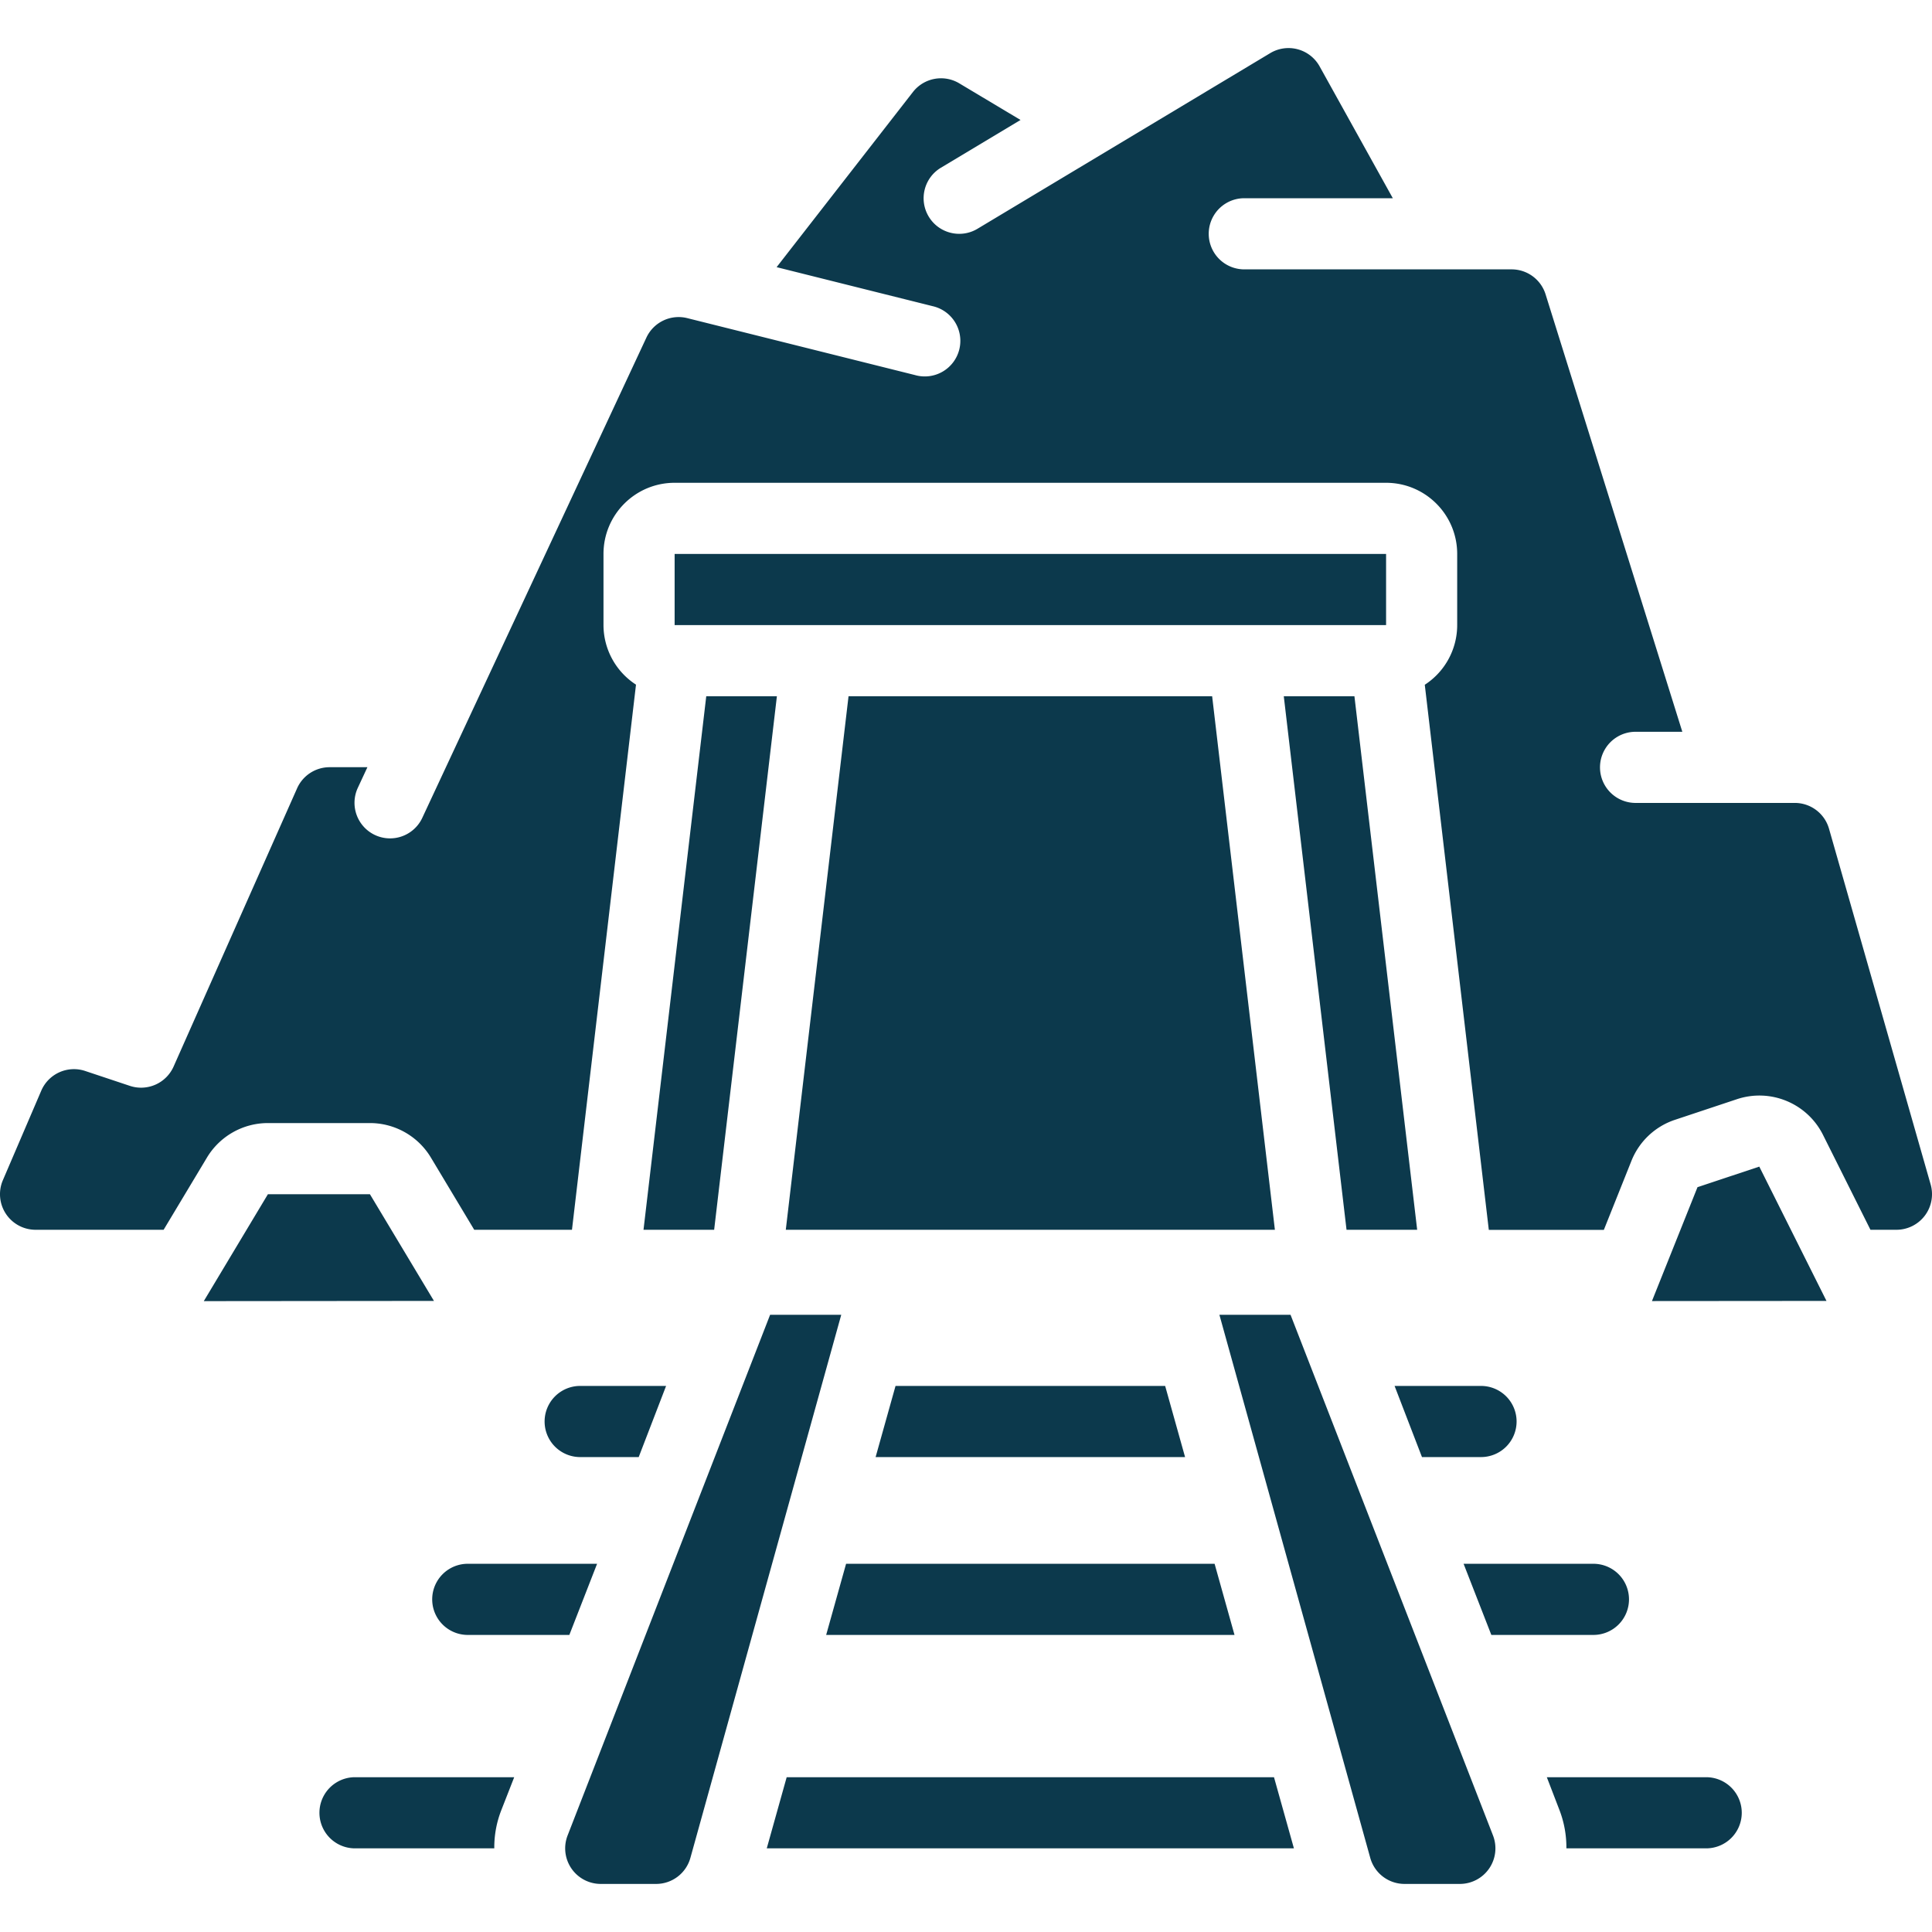
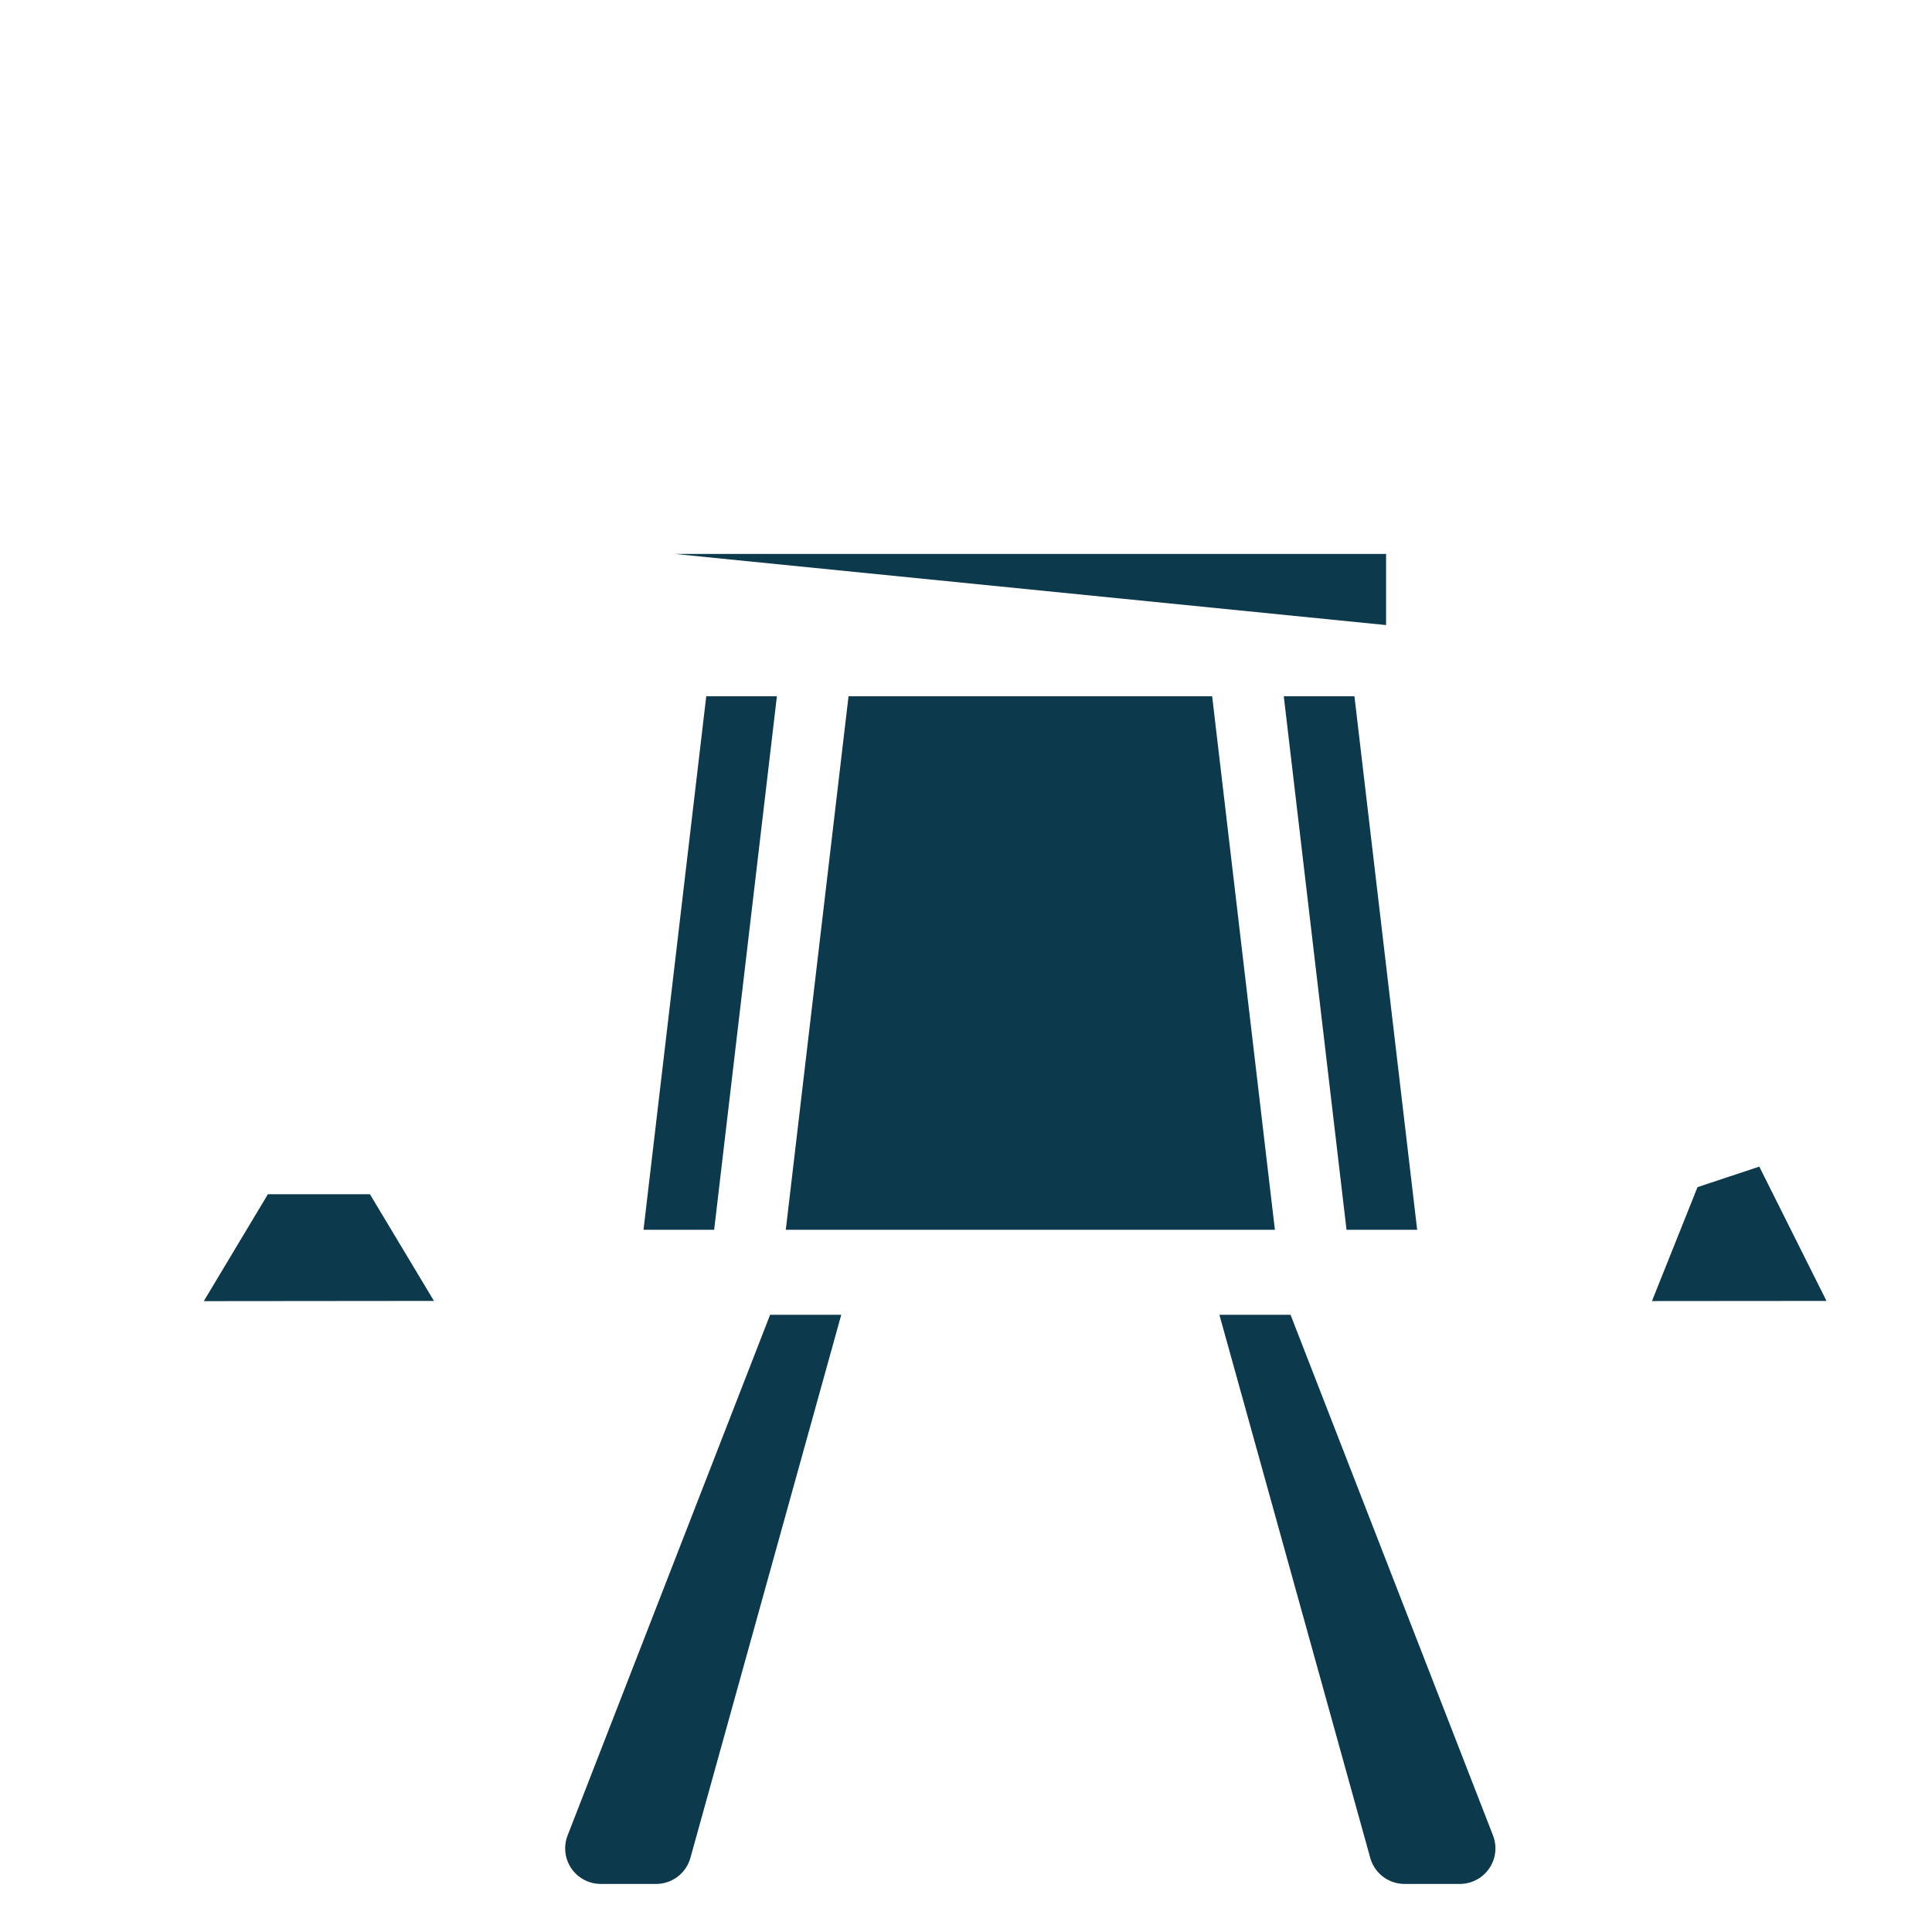
<svg xmlns="http://www.w3.org/2000/svg" xml:space="preserve" width="512" height="512" style="enable-background:new 0 0 512 512" viewBox="0 0 505.616 505.616">
  <g fill="#0c394c">
-     <path d="m53.34 340.514.019-.046 16.756-27.937 26.699.009 16.756 27.918zm115.07-18.674 16.421-139.636h18.488L186.898 321.84zm37.236 0 16.421-139.636h95.158l16.421 139.636zm-29.091-176.873h186.191v18.618H176.555zm24.986 199.122h18.618l-39.48 142.131a9.309 9.309 0 0 1-8.965 6.814H157.23a9.307 9.307 0 0 1-8.686-12.679zm180.522 148.945h-14.485a9.31 9.31 0 0 1-8.974-6.814l-39.48-142.131h18.618l52.987 136.266a9.31 9.31 0 0 1-8.666 12.679zM352.395 321.84l-16.422-139.636h18.488l16.421 139.636zm79.937 18.656.009-.038 11.906-29.77 16.17-5.381 17.585 35.151z" data-original="#000000" />
-     <path d="m489.508 321.84-12.428-24.855c-4.153-8.28-13.762-12.247-22.547-9.309l-16.198 5.39a18.56 18.56 0 0 0-11.366 10.705l-7.233 18.097H389.63l-16.756-142.662a18.62 18.62 0 0 0 8.481-15.621v-18.618c0-10.283-8.336-18.618-18.618-18.618H176.555c-10.283 0-18.618 8.336-18.618 18.618v18.618a18.62 18.62 0 0 0 8.508 15.593L149.689 321.84h-25.581l-11.329-18.879a18.616 18.616 0 0 0-15.974-9.048h-26.68a18.619 18.619 0 0 0-15.974 9.048l-11.33 18.879H9.308a9.309 9.309 0 0 1-8.555-12.977l10.045-23.422a9.309 9.309 0 0 1 11.506-5.157l11.674 3.891a9.31 9.31 0 0 0 11.45-5.046l32.321-72.816a9.31 9.31 0 0 1 8.509-5.53h9.896l-2.504 5.381a9.31 9.31 0 0 0 4.496 12.372 9.31 9.31 0 0 0 12.372-4.506l58.647-125.673a9.309 9.309 0 0 1 10.696-5.101l59.578 14.895a9.31 9.31 0 1 0 4.525-18.05l-40.718-10.184 35.682-45.847a9.309 9.309 0 0 1 12.102-2.271l16.049 9.598-20.843 12.502c-4.409 2.648-5.836 8.368-3.188 12.777s8.368 5.836 12.777 3.188l76.586-45.95a9.307 9.307 0 0 1 12.921 3.426l19.177 34.537h-39.005a9.31 9.31 0 0 0 0 18.618h70.097a9.31 9.31 0 0 1 8.881 6.516l35.793 114.502h-12.372a9.31 9.31 0 0 0 0 18.618h41.807a9.308 9.308 0 0 1 8.955 6.758l26.596 93.091a9.308 9.308 0 0 1-8.946 11.86zm-33.68 152.576a9.31 9.31 0 0 1-9.309 9.309h-36.585c.032-3.47-.6-6.914-1.862-10.147l-3.258-8.471h41.705a9.31 9.31 0 0 1 9.309 9.309zm-321.257-9.309-3.351 8.564a26.727 26.727 0 0 0-1.862 10.054H92.773a9.31 9.31 0 0 1 0-18.618zm204.055 18.618h-137.96l5.213-18.618h127.534zm87.692-65.163a9.31 9.31 0 0 1-9.309 9.309h-26.717l-7.261-18.618h33.978a9.309 9.309 0 0 1 9.309 9.309zm-270.057-9.309L149 427.871h-26.717a9.31 9.31 0 0 1 0-18.618zm166.819 18.618H216.212l5.213-18.618h96.442zm73.821-55.855a9.31 9.31 0 0 1-9.309 9.309h-15.453l-7.168-18.618h22.621a9.31 9.31 0 0 1 9.309 9.309zm-222.58-9.309-7.168 18.618H151.7a9.31 9.31 0 0 1 0-18.618zm135.82 18.618h-80.989l5.213-18.618h70.563z" data-original="#000000" />
+     <path d="m53.34 340.514.019-.046 16.756-27.937 26.699.009 16.756 27.918zm115.07-18.674 16.421-139.636h18.488L186.898 321.84zm37.236 0 16.421-139.636h95.158l16.421 139.636zm-29.091-176.873h186.191v18.618zm24.986 199.122h18.618l-39.48 142.131a9.309 9.309 0 0 1-8.965 6.814H157.23a9.307 9.307 0 0 1-8.686-12.679zm180.522 148.945h-14.485a9.31 9.31 0 0 1-8.974-6.814l-39.48-142.131h18.618l52.987 136.266a9.31 9.31 0 0 1-8.666 12.679zM352.395 321.84l-16.422-139.636h18.488l16.421 139.636zm79.937 18.656.009-.038 11.906-29.77 16.17-5.381 17.585 35.151z" data-original="#000000" />
  </g>
</svg>